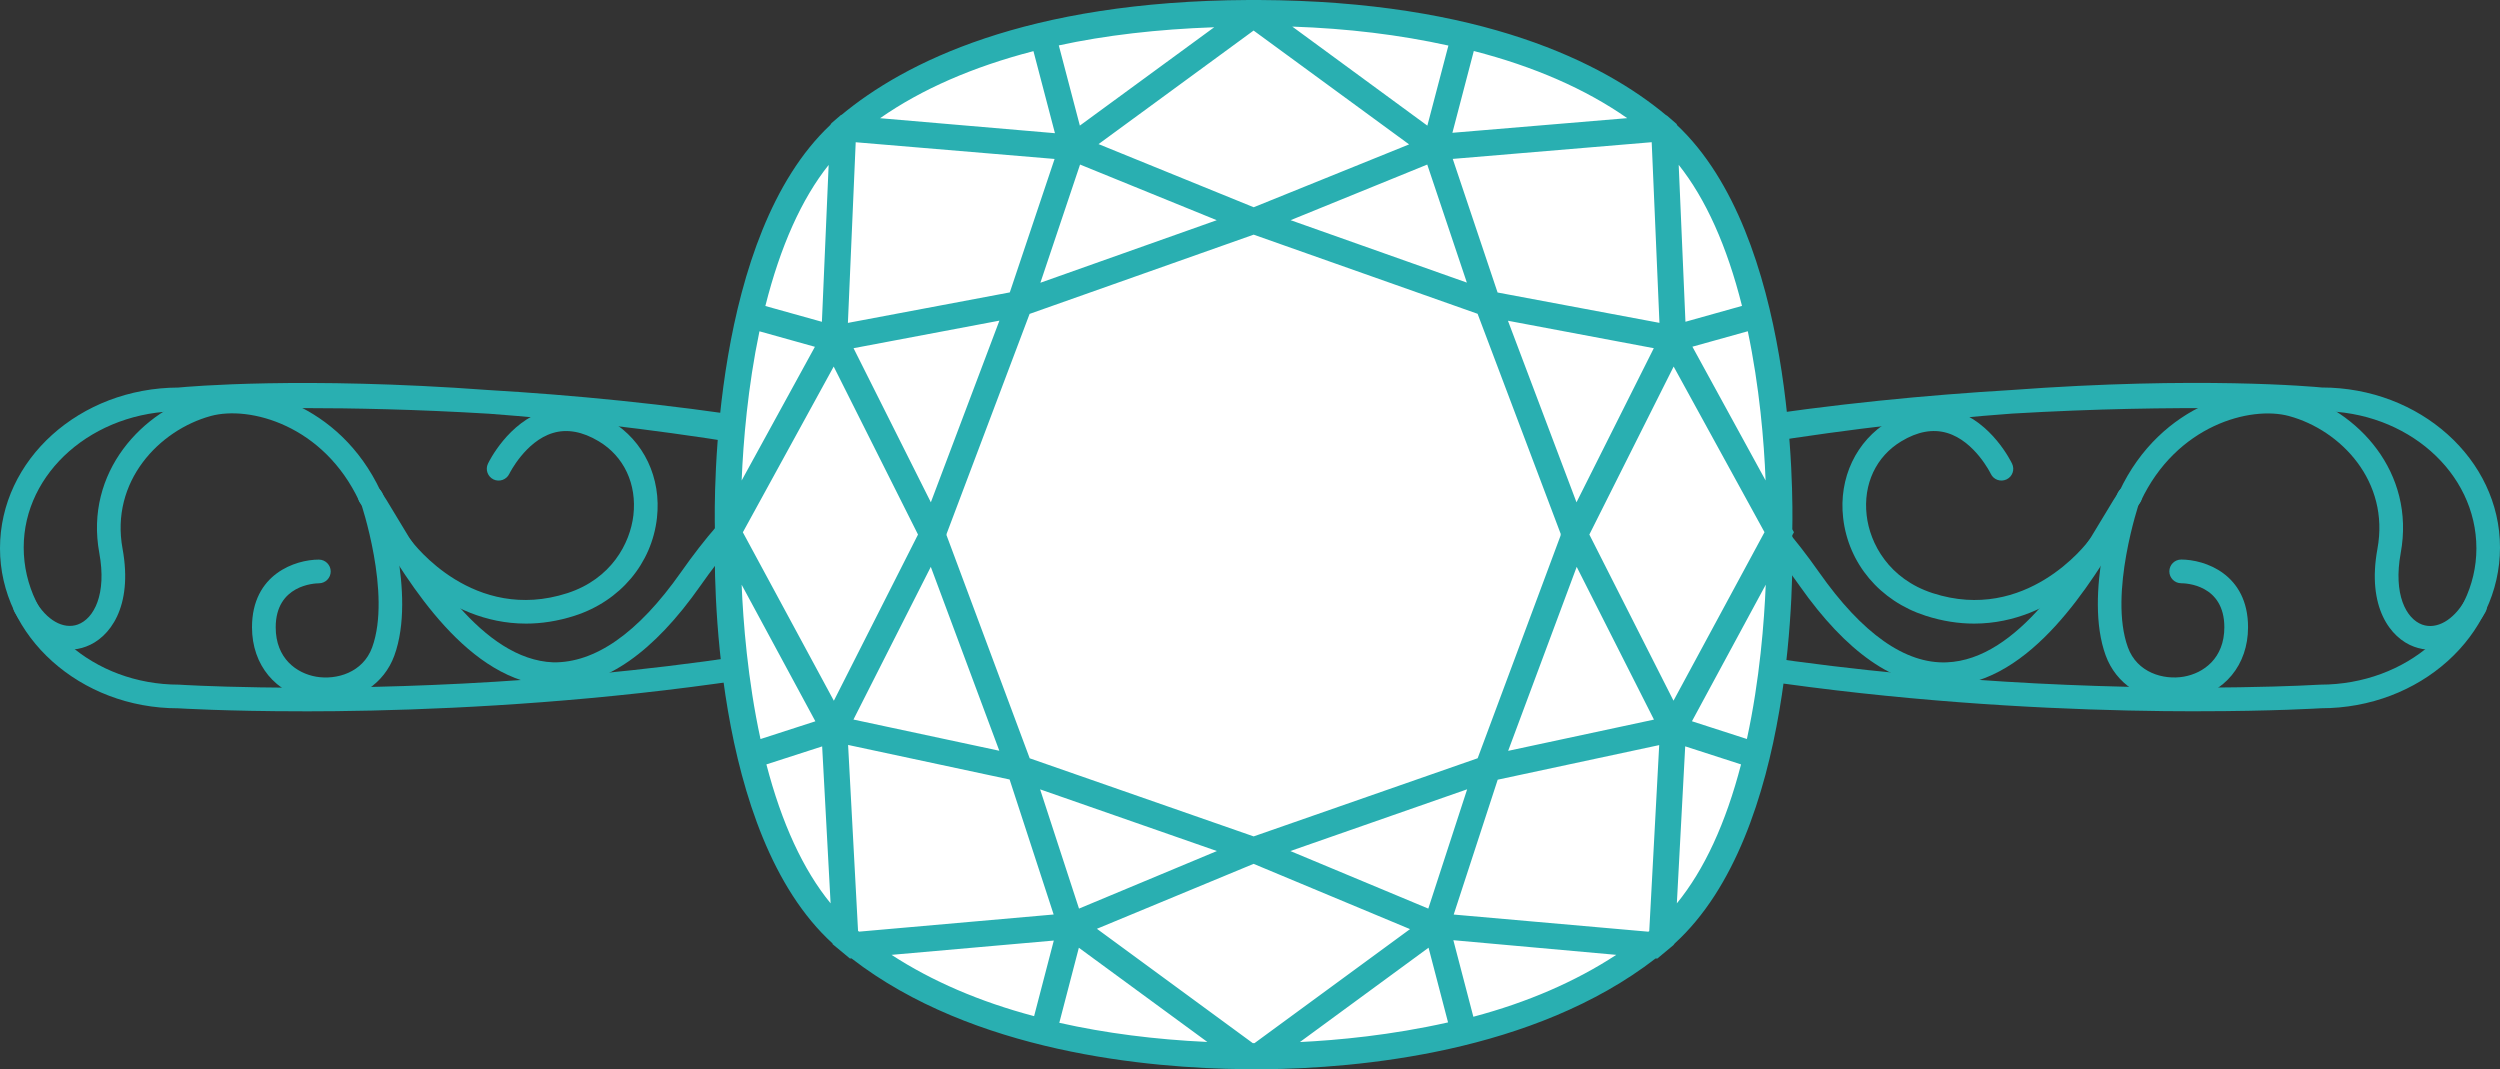
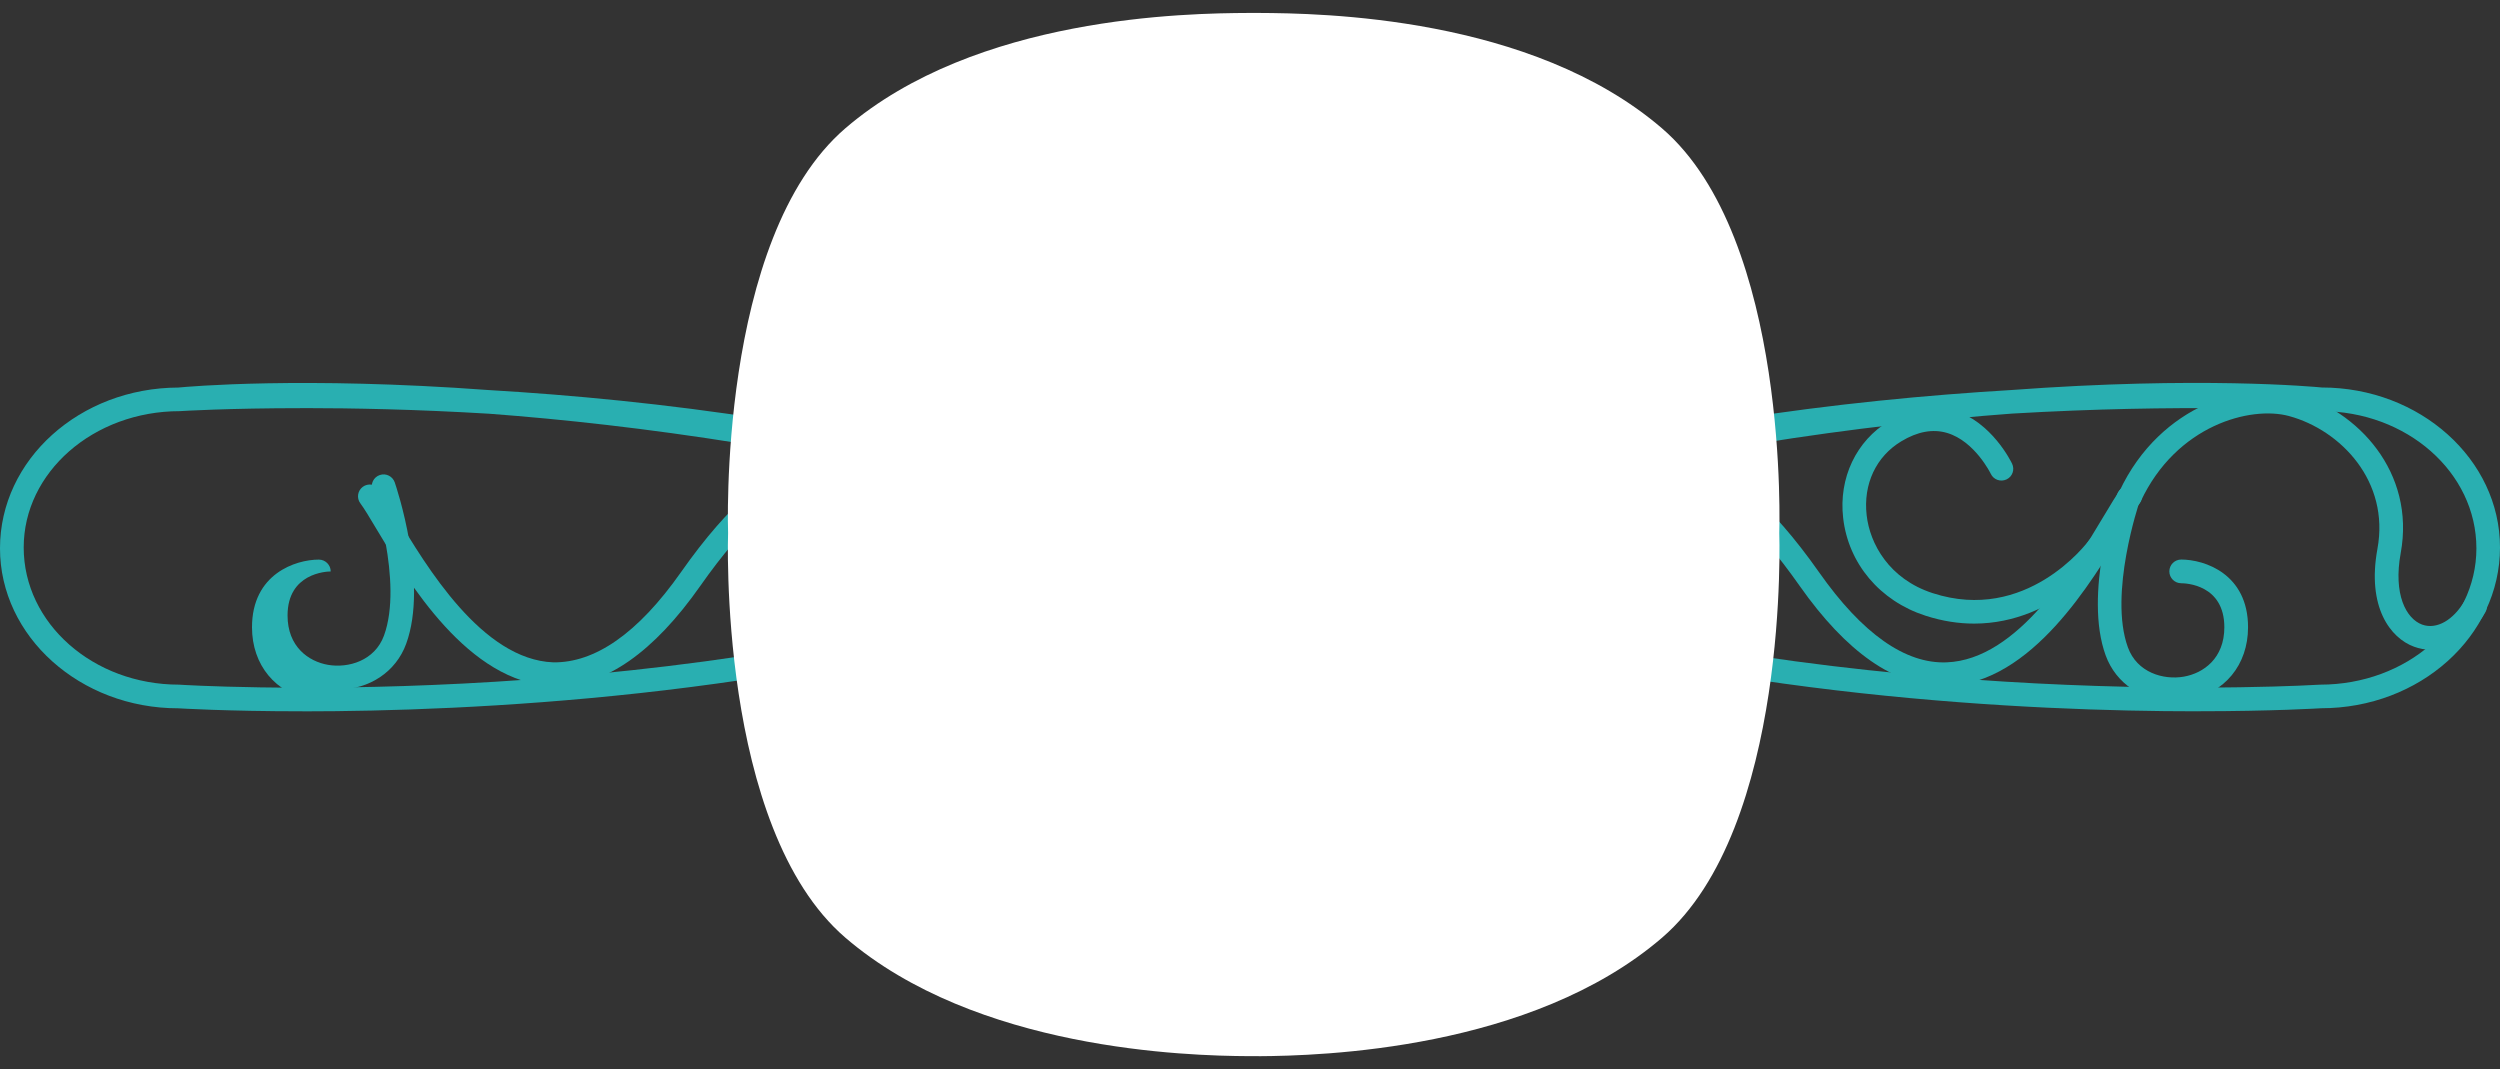
<svg xmlns="http://www.w3.org/2000/svg" id="Layer_1" data-name="Layer 1" viewBox="0 0 50 21.384">
  <rect x="0" y="0" width="50" height="21.384" fill="#333333" stroke="none" />
  <defs>
    <style>      .cls-1 {        fill: #fff;      }      .cls-2 {        fill: #29afb1;      }      .cls-3 {        fill: none;      }    </style>
  </defs>
  <path class="cls-3" d="M3.649,7.986s7.176-.76,17.637,1.998v1.947c-8.315,2.615-17.637,1.998-17.637,1.998-1.838,0-3.342-1.333-3.342-2.963H.307v-.016H.307c0-1.63,1.504-2.964,3.342-2.964,0,0,9.321-.617,17.637,1.998" />
-   <path class="cls-3" d="M46.492,7.986s-7.176-.76-17.637,1.998v1.947c8.315,2.615,17.637,1.998,17.637,1.998,1.838,0,3.342-1.333,3.342-2.963h0v-.016h0c0-1.63-1.504-2.964-3.342-2.964,0,0-9.321-.617-17.637,1.998" />
  <path class="cls-2" d="M6.053,14.226c-1.525,0-2.461-.059-2.49-.06h-.001c-1.958,0-3.562-1.435-3.562-3.199,0-1.778,1.599-3.21,3.567-3.216,.196-.019,2.48-.224,6.205,.05,3.324,.196,7.545,.71,11.51,1.957l.171,.045v2.303l-.166,.052c-5.678,1.785-11.88,2.069-15.234,2.069Zm.011-6.063c-1.512,0-2.44,.058-2.469,.06-1.728,.001-3.121,1.224-3.121,2.726,0,1.521,1.393,2.744,3.106,2.744,.108,.008,9.266,.578,17.4-1.935v-1.591c-4.425-1.154-8.268-1.674-11.205-1.893-1.435-.086-2.703-.112-3.711-.112Z" />
  <g>
    <path class="cls-2" d="M11.129,13.721c-.026,0-.052-.001-.079-.002-1.683-.062-2.885-2.075-3.531-3.156-.13-.217-.234-.393-.311-.495-.079-.104-.058-.252,.047-.331,.104-.077,.253-.057,.331,.047,.083,.111,.197,.3,.338,.537,.6,1.004,1.717,2.873,3.143,2.926,.83,.01,1.689-.575,2.551-1.801,1.989-2.832,3.193-2.37,3.841-2.121,.058,.022,.11,.043,.158,.058,.401,.126,.898,.61,1.423,1.122,.444,.432,.902,.879,1.202,.999,.058,.022,.088,.015,.12-.005,.238-.141,.423-.838,.478-1.289,.015-.129,.131-.223,.264-.206,.129,.015,.221,.133,.206,.264-.027,.219-.186,1.33-.705,1.638-.166,.099-.352,.111-.536,.036-.388-.154-.858-.613-1.356-1.099-.442-.43-.942-.918-1.234-1.01-.058-.017-.12-.041-.187-.068-.564-.215-1.506-.579-3.285,1.952-.934,1.331-1.901,2.005-2.877,2.005Z" />
    <path class="cls-2" d="M16.837,13.185c-.449,0-.809-.188-1.014-.529-.29-.482-.204-1.116,0-1.502,.06-.115,.204-.159,.319-.099,.115,.061,.159,.204,.099,.319-.145,.273-.198,.729-.013,1.037,.12,.199,.325,.3,.61,.3,.68,0,.756-.433,.825-1.14,.019-.196,.037-.382,.081-.545,.108-.404,.3-.648,.567-.724,.406-.114,.769,.222,.811,.262,.094,.09,.098,.24,.008,.334-.089,.093-.24,.098-.333,.009h0c-.068-.063-.243-.184-.358-.149-.092,.027-.178,.169-.238,.39-.034,.126-.05,.291-.067,.469-.06,.626-.151,1.569-1.296,1.569Z" />
-     <path class="cls-2" d="M10.518,12.472c-1.643,0-2.669-1.371-2.68-1.388-.077-.105-.055-.253,.051-.33,.105-.076,.252-.055,.33,.05,.051,.069,1.252,1.664,3.128,1.059,.875-.284,1.255-.991,1.321-1.558,.071-.624-.188-1.178-.694-1.48-.325-.195-.635-.251-.917-.165-.549,.166-.868,.81-.871,.817-.057,.118-.198,.167-.315,.112-.118-.057-.168-.197-.112-.315,.016-.034,.406-.838,1.161-1.066,.415-.127,.852-.056,1.298,.212,.659,.395,1.012,1.137,.921,1.94-.103,.91-.734,1.66-1.644,1.954-.345,.111-.671,.158-.975,.158Z" />
-     <path class="cls-2" d="M1.388,12.994c-.413,0-.819-.27-1.095-.751-.065-.114-.026-.258,.087-.324,.112-.065,.257-.026,.323,.087,.229,.399,.565,.588,.854,.484,.323-.118,.581-.607,.429-1.43-.296-1.619,.865-2.856,2.108-3.196,.931-.255,2.692,.192,3.519,1.96,.056,.118,.004,.259-.114,.314-.116,.056-.258,.005-.314-.114-.713-1.523-2.192-1.914-2.966-1.705-1.041,.285-2.014,1.313-1.768,2.654,.214,1.169-.26,1.786-.731,1.959-.11,.041-.22,.061-.332,.061Z" />
-     <path class="cls-2" d="M6.531,14.025c-.095,0-.193-.009-.29-.026-.729-.128-1.201-.699-1.201-1.453,0-1.07,.874-1.354,1.337-1.354,.13,0,.237,.106,.237,.237s-.106,.237-.237,.237c-.087,.001-.863,.033-.863,.881,0,.623,.418,.919,.81,.987,.406,.069,.934-.081,1.119-.586,.39-1.072-.225-2.892-.232-2.91-.042-.124,.023-.258,.147-.3,.122-.043,.257,.023,.3,.147,.028,.081,.676,1.998,.229,3.226-.205,.565-.741,.915-1.355,.915Z" />
+     <path class="cls-2" d="M6.531,14.025c-.095,0-.193-.009-.29-.026-.729-.128-1.201-.699-1.201-1.453,0-1.07,.874-1.354,1.337-1.354,.13,0,.237,.106,.237,.237c-.087,.001-.863,.033-.863,.881,0,.623,.418,.919,.81,.987,.406,.069,.934-.081,1.119-.586,.39-1.072-.225-2.892-.232-2.91-.042-.124,.023-.258,.147-.3,.122-.043,.257,.023,.3,.147,.028,.081,.676,1.998,.229,3.226-.205,.565-.741,.915-1.355,.915Z" />
  </g>
  <path class="cls-2" d="M43.945,14.226c-3.347,0-9.55-.282-15.231-2.069l-.166-.052v-2.303l.171-.045c3.96-1.245,8.176-1.758,11.5-1.956,3.761-.279,6.063-.066,6.219-.051,1.957,0,3.562,1.435,3.562,3.199,0,1.78-1.606,3.216-3.578,3.216-.024,.001-.956,.06-2.477,.06Zm-14.923-2.469c8.133,2.512,17.292,1.94,17.385,1.936,1.728-.001,3.121-1.224,3.121-2.726,0-1.521-1.393-2.744-3.106-2.744-.003-.001-.011-.001-.025-.002h0c-.001,0-.002,0-.004-.001-.297-.016-2.763-.148-6.154,.052-2.94,.218-6.787,.738-11.217,1.894l-.001,1.592h0Z" />
  <g>
    <path class="cls-2" d="M38.871,13.721c-.975,0-1.942-.673-2.877-2.002-1.775-2.528-2.72-2.168-3.283-1.952-.068,.026-.13,.05-.189,.068-.291,.091-.791,.579-1.232,1.009-.499,.486-.969,.945-1.357,1.099-.186,.074-.371,.06-.537-.036-.519-.308-.678-1.419-.705-1.638-.015-.129,.076-.247,.206-.264,.121-.015,.247,.077,.263,.206,.056,.45,.24,1.148,.478,1.289,.032,.019,.062,.027,.12,.005,.3-.12,.759-.567,1.202-1,.526-.512,1.023-.997,1.422-1.122,.049-.015,.102-.035,.159-.058,.649-.247,1.849-.712,3.841,2.121,.861,1.226,1.726,1.835,2.551,1.801,1.426-.053,2.542-1.922,3.143-2.926,.141-.237,.255-.425,.338-.537,.079-.105,.226-.125,.331-.047,.104,.079,.127,.227,.047,.331-.076,.102-.18,.278-.31,.495-.646,1.081-1.849,3.093-3.53,3.156-.026,0-.054,.001-.08,.001Z" />
-     <path class="cls-2" d="M33.162,13.185c-1.144,0-1.235-.944-1.295-1.568-.017-.176-.034-.343-.067-.468-.059-.221-.147-.364-.239-.39-.12-.035-.29,.085-.357,.148-.095,.09-.243,.086-.334-.01-.09-.095-.086-.243,.008-.333,.041-.038,.403-.377,.811-.262,.267,.075,.458,.318,.568,.724,.044,.163,.061,.349,.081,.545,.068,.707,.144,1.14,.824,1.14,.285,0,.49-.101,.61-.3,.186-.308,.131-.764-.013-1.037-.061-.115-.017-.259,.098-.319,.114-.061,.259-.017,.319,.099,.204,.385,.29,1.02,.001,1.502-.206,.339-.565,.527-1.015,.527Z" />
    <path class="cls-2" d="M39.482,12.472c-.305,0-.63-.047-.975-.159-.91-.294-1.541-1.044-1.644-1.954-.092-.801,.262-1.544,.92-1.939,.445-.266,.88-.339,1.298-.212,.755,.228,1.144,1.032,1.161,1.066,.056,.118,.007,.259-.111,.314-.119,.056-.259,.007-.315-.111-.003-.007-.319-.652-.873-.818-.285-.085-.592-.029-.915,.166-.506,.303-.766,.856-.695,1.48,.064,.567,.446,1.274,1.321,1.558,1.871,.606,3.077-.991,3.127-1.059,.08-.104,.227-.127,.331-.05,.105,.077,.128,.224,.051,.33-.013,.016-1.038,1.388-2.68,1.388Z" />
    <path class="cls-2" d="M48.612,12.994c-.111,0-.222-.02-.332-.06-.471-.173-.946-.79-.731-1.959,.247-1.343-.727-2.37-1.768-2.654-.771-.209-2.253,.183-2.966,1.705-.056,.118-.197,.168-.313,.114-.119-.056-.169-.196-.114-.314,.829-1.769,2.591-2.214,3.518-1.96,1.244,.34,2.406,1.576,2.108,3.196-.151,.823,.107,1.312,.429,1.43,.288,.104,.624-.085,.855-.484,.066-.115,.21-.151,.323-.087,.114,.065,.152,.21,.087,.323-.277,.481-.683,.751-1.096,.751Z" />
    <path class="cls-2" d="M43.469,14.025c-.613,0-1.149-.35-1.355-.915-.448-1.227,.201-3.144,.229-3.226,.041-.123,.176-.189,.299-.147,.124,.042,.19,.176,.148,.3-.007,.018-.621,1.84-.232,2.91,.183,.505,.71,.657,1.119,.586,.392-.069,.81-.365,.81-.987,0-.856-.775-.881-.863-.881-.13,0-.237-.106-.237-.237s.106-.237,.237-.237c.463,0,1.337,.283,1.337,1.354,0,.754-.471,1.324-1.201,1.453-.098,.017-.195,.026-.29,.026Z" />
  </g>
  <path class="cls-1" d="M25.175,21.123h-.203c-1.228-.006-5.45-.123-8.064-2.369-2.565-2.203-2.346-8.111-2.346-8.111v.033s-.219-5.907,2.346-8.111C19.522,.32,23.745,.265,24.972,.259h.203c1.228,.006,5.45,.061,8.064,2.307,2.565,2.203,2.346,8.111,2.346,8.111v-.032s.219,5.907-2.346,8.111c-2.614,2.245-6.837,2.361-8.064,2.368" />
-   <path class="cls-2" d="M35.879,10.645l-.033-.06c.015-.678,.054-5.866-2.309-8.086l-.001-.016-.188-.164-.031-.02h-.001C32.063,1.257,29.637,.022,25.175,0h-.204c-4.461,.022-6.887,1.257-8.142,2.299l-.008-.001-.191,.165-.024,.035v.001c-2.361,2.22-2.324,7.404-2.308,8.085l-.034,.06,.035,.063c-.018,.688-.073,5.952,2.353,8.163v.013l.346,.287,.032-.002c2.433,1.884,5.951,2.197,7.852,2.215l.353,.002h.03c1.902-.017,5.416-.332,7.847-2.216l.033,.003,.322-.268,.024-.03v-.002c2.429-2.211,2.373-7.476,2.354-8.165l.034-.062Zm-.564,1.048c-.03,.731-.118,1.895-.377,3.087l-1.099-.355,1.476-2.731Zm-.494,3.595c-.305,1.175-.735,2.108-1.284,2.779l.167-3.14,1.117,.361Zm-1.112-8.853l-.135-3.138c.541,.68,.967,1.628,1.266,2.821l-1.131,.317Zm.139,.499l1.108-.309c.234,1.116,.325,2.195,.356,2.984l-1.464-2.675Zm1.442,3.71l-1.82,3.37-1.683-3.323,1.686-3.36,1.817,3.313Zm-6.719,8.31l.39,1.494c-1.141,.257-2.205,.356-2.963,.393l2.573-1.887Zm-4.424,1.885c-1.047-.048-2.042-.176-2.961-.383l.391-1.501,2.57,1.884ZM25.846,.532c1.113,.038,2.138,.163,3.122,.379l-.421,1.602-2.701-1.981Zm3.202,2.124l.428-1.636c1.206,.31,2.238,.762,3.068,1.343l-3.497,.293Zm1.115,12.361l1.371-3.68,1.545,3.055-2.916,.625Zm-13.094-.626l1.547-3.054,1.37,3.678-2.917-.624ZM21.092,3.178l-.896,2.67-3.238,.61,.156-3.613,3.978,.334Zm-.284,2.476l.793-2.363,2.734,1.113-3.527,1.251Zm10.405,5.054l-1.66,4.457-4.48,1.563-4.479-1.562-1.665-4.466,.004-.02-.001-.003,1.66-4.399,4.481-1.585,4.479,1.583,1.664,4.407-.006,.018,.003,.006Zm-11.225-4.295l-1.371,3.633-1.546-3.082,2.917-.551Zm13.088,.551l-1.546,3.082-1.371-3.631,2.917,.549Zm-3.124-1.113l-.897-2.673,3.979-.334,.155,3.613-3.237-.607Zm-4.141-1.447l2.734-1.113,.792,2.361-3.526-1.249Zm-3.84-1.522l3.101-2.271,3.11,2.277-3.108,1.257-3.103-1.263Zm-.374-.37l-.421-1.604c.926-.201,1.969-.323,3.108-.363l-2.687,1.967Zm-3.997-.147c.83-.58,1.861-1.03,3.069-1.342l.43,1.641-3.5-.3Zm2.592,13.225l.881,2.7-3.892,.343c-.005-.003-.01-.007-.014-.011-.002-.001-.004-.003-.006-.004l-.199-3.719,3.23,.691Zm4.146,1.431l-2.758,1.151-.778-2.385,3.536,1.234Zm3.863,1.561l-3.111,2.281h-.034l-3.118-2.287,3.134-1.299,3.13,1.306Zm1.142-2.796l-.777,2.386-2.759-1.151,3.536-1.235Zm3.841-.885l-.199,3.72c-.001,.001-.003,.002-.004,.003-.005,.003-.011,.007-.014,.01l-3.893-.343,.88-2.697,3.231-.692Zm-16.741,.027l.169,3.139c-.549-.671-.979-1.604-1.284-2.779l1.115-.36Zm-1.61-5.318c.033-.79,.123-1.869,.356-2.984l1.109,.31-1.465,2.674Zm.474-3.49c.3-1.193,.725-2.142,1.266-2.821l-.135,3.137-1.131-.316Zm-.45,4.526l1.817-3.315,1.686,3.36-1.683,3.324-1.82-3.369Zm1.45,3.78l-1.097,.355c-.258-1.191-.347-2.354-.377-3.086l1.474,2.73Zm4.769,4.385l-.394,1.512c-1.087-.288-2.045-.701-2.851-1.226l3.245-.286Zm11.249,.286c-.817,.535-1.777,.951-2.858,1.238l-.4-1.531,3.258,.293Z" />
</svg>